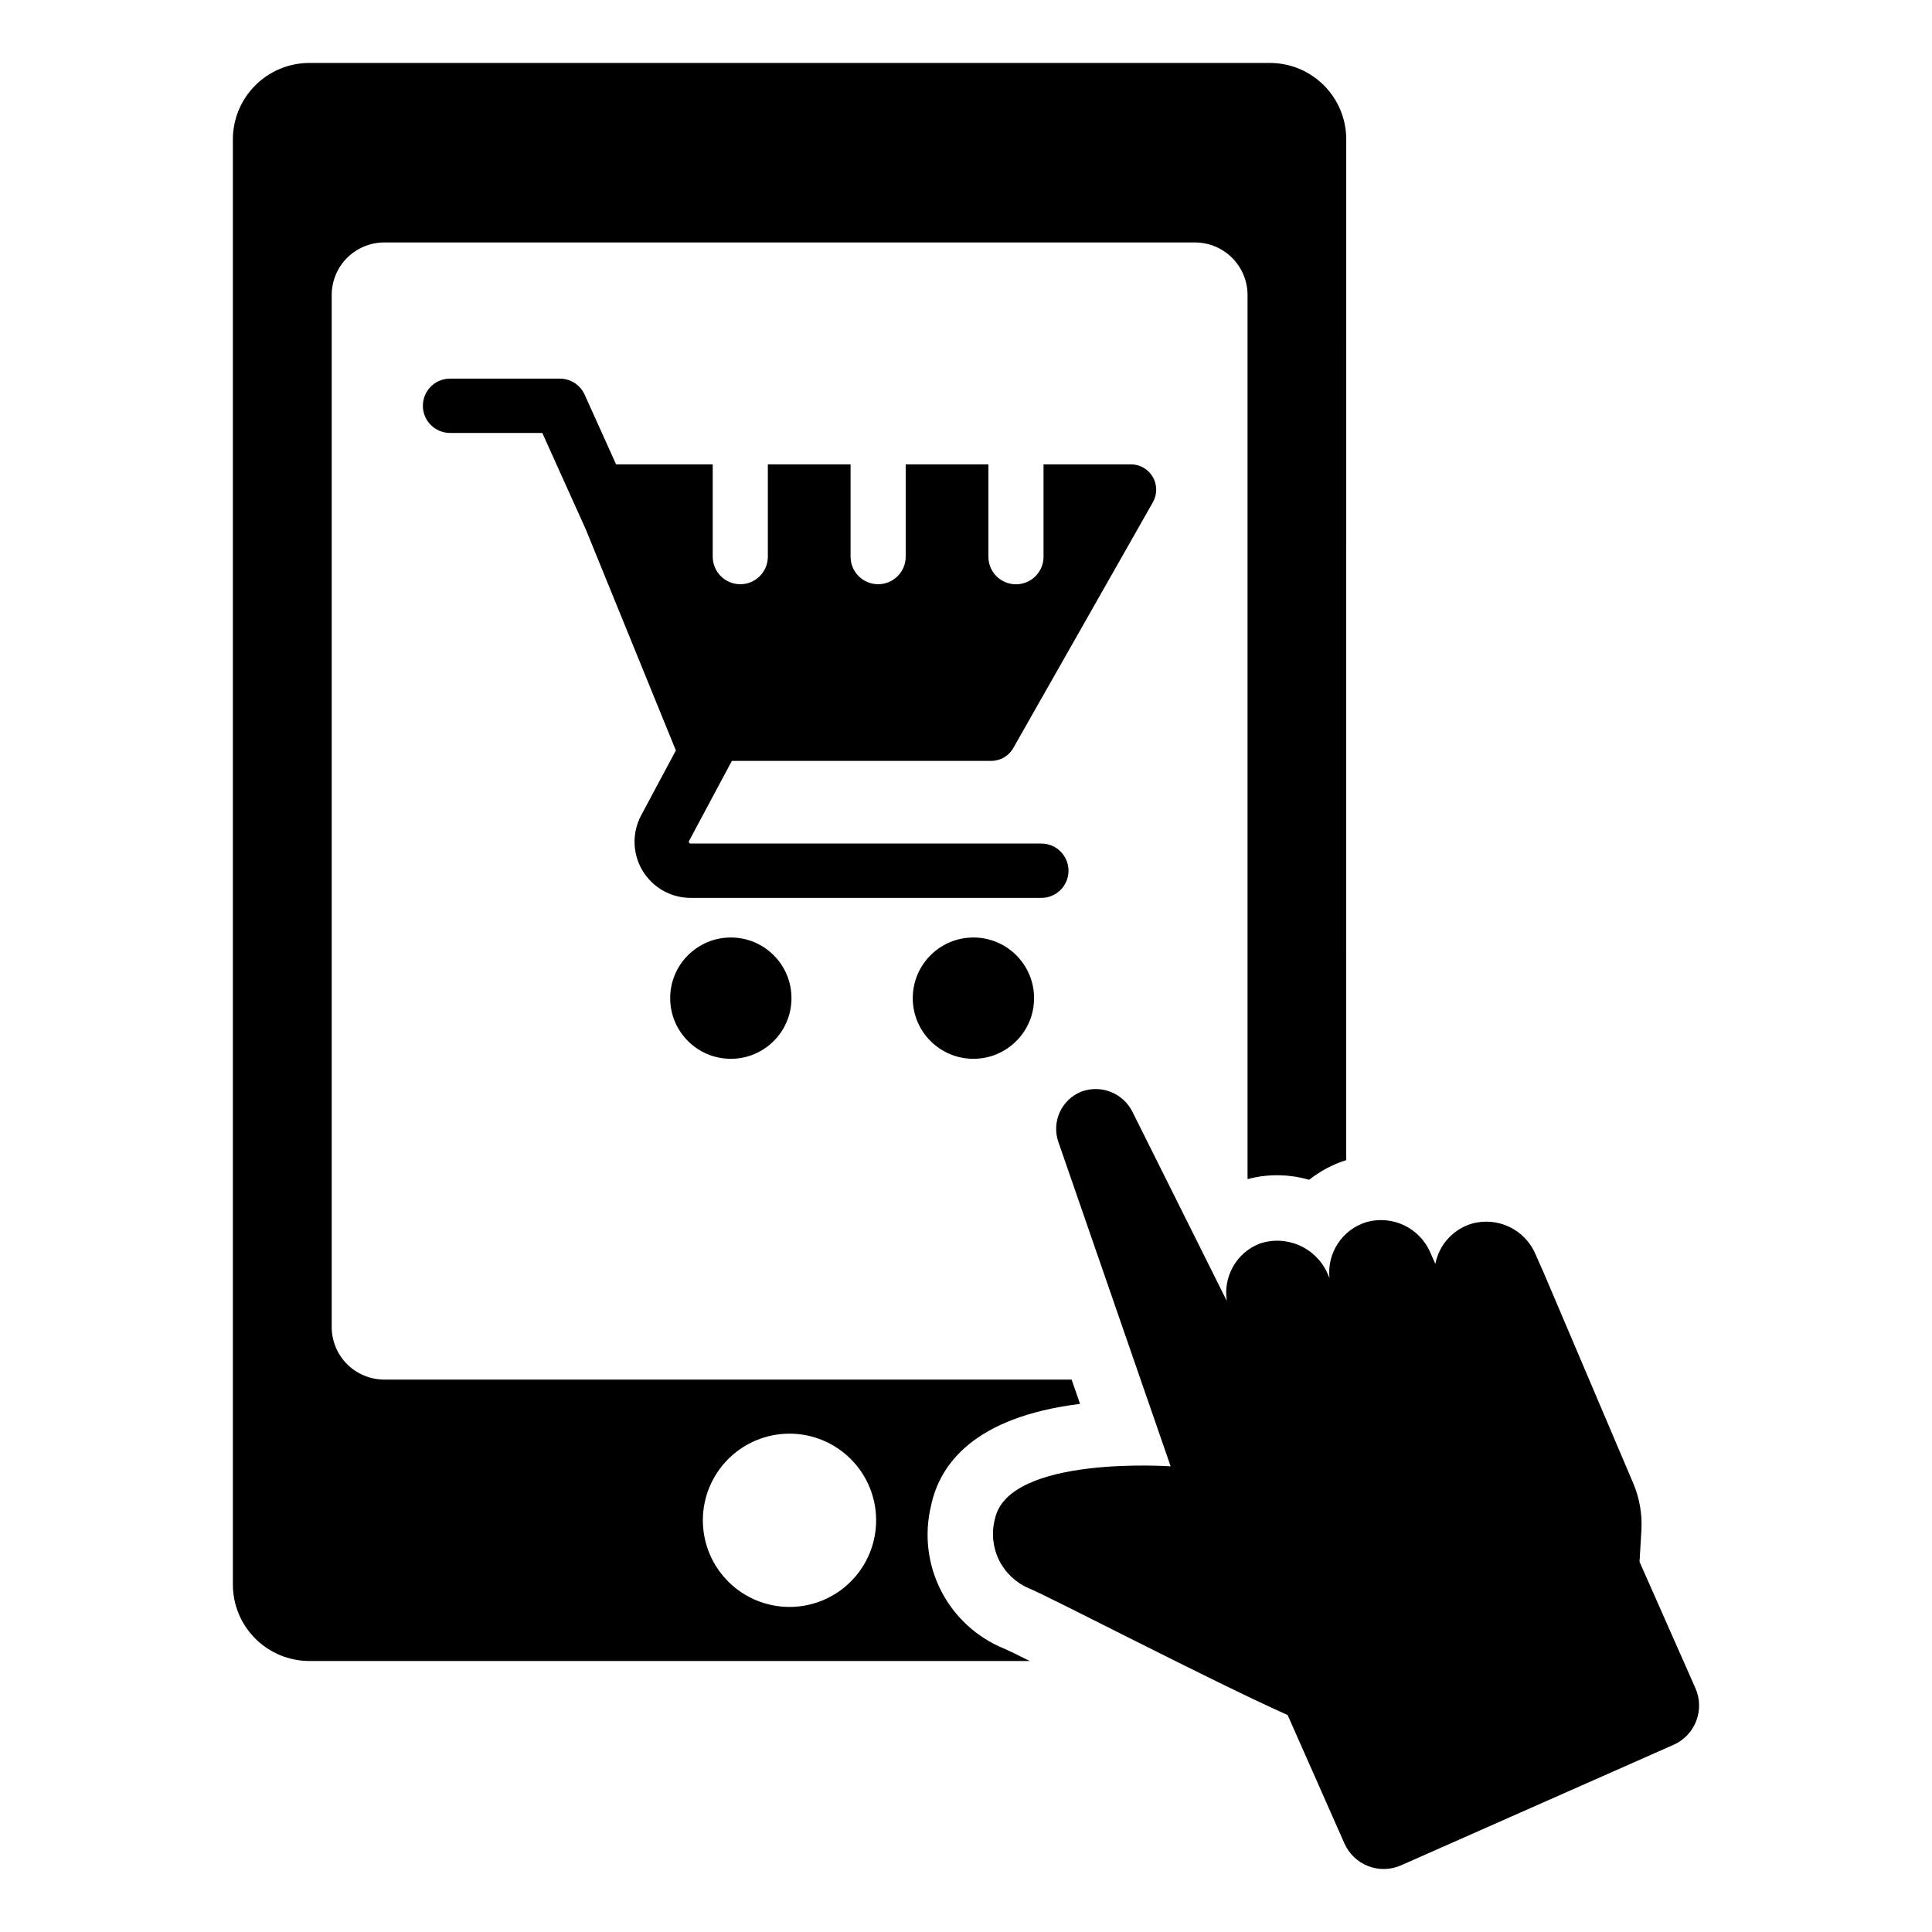
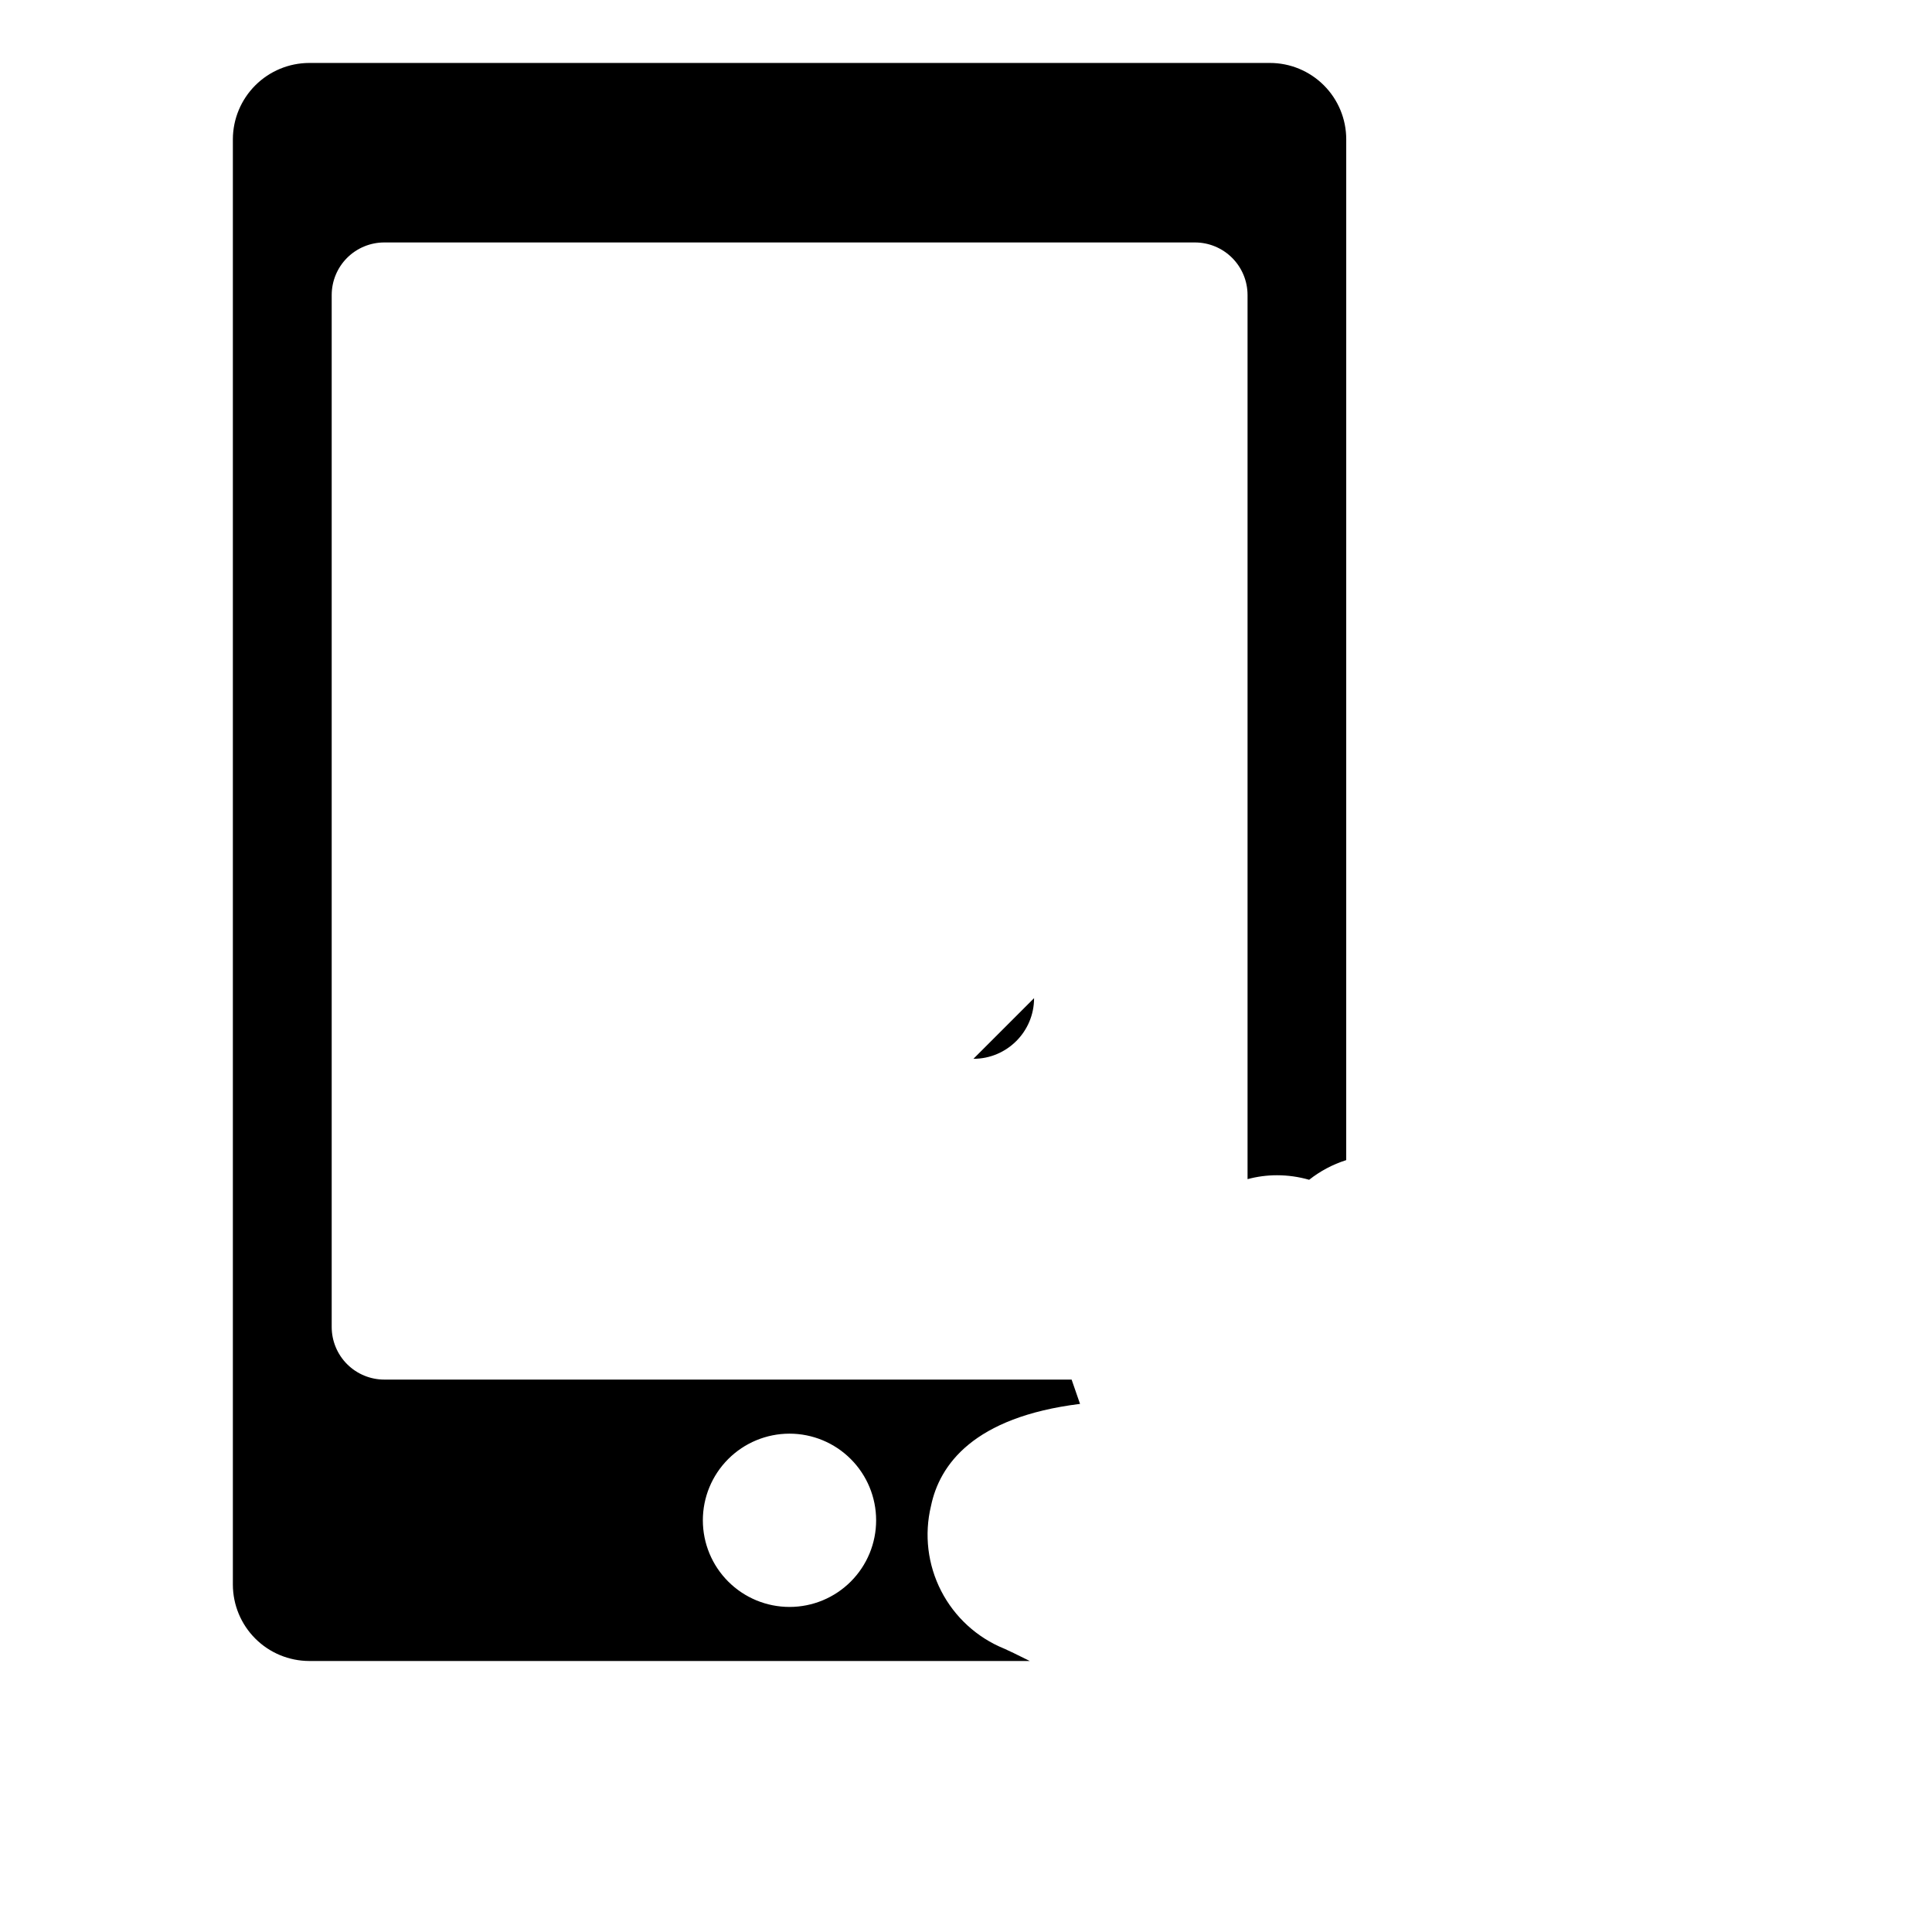
<svg xmlns="http://www.w3.org/2000/svg" fill="#000000" width="800px" height="800px" version="1.1" viewBox="144 144 512 512">
  <g>
-     <path d="m353.75 408.52c0 8.875-7.195 16.074-16.074 16.074-8.875 0-16.07-7.199-16.07-16.074s7.195-16.074 16.07-16.074c8.879 0 16.074 7.199 16.074 16.074" />
-     <path d="m418.04 408.52c0 8.875-7.199 16.074-16.074 16.074s-16.074-7.199-16.074-16.074 7.199-16.074 16.074-16.074 16.074 7.199 16.074 16.074" />
-     <path d="m337.95 345.65h68.746c2.414-0.004 4.644-1.305 5.832-3.406l37.008-65.156c1.18-2.082 1.168-4.629-0.039-6.695-1.203-2.066-3.414-3.336-5.805-3.336h-23.145v24.465c0.008 1.941-0.762 3.805-2.133 5.18-1.371 1.371-3.231 2.144-5.172 2.144-1.941 0-3.801-0.773-5.172-2.144-1.371-1.375-2.137-3.238-2.133-5.18v-24.465h-21.918v24.465c0 4.035-3.273 7.305-7.305 7.305-4.035 0-7.305-3.269-7.305-7.305v-24.465h-21.922v24.465c0 4.035-3.269 7.305-7.305 7.305s-7.305-3.269-7.305-7.305v-24.465h-25.613l-8.332-18.477 0.004 0.004c-1.168-2.582-3.734-4.242-6.566-4.242h-29.109c-3.973 0-7.195 3.223-7.195 7.195 0 3.977 3.223 7.199 7.195 7.199h24.453l11.547 25.598 23.848 58.535-9.191 17.195c-2.465 4.609-2.332 10.176 0.355 14.66 2.691 4.484 7.535 7.227 12.762 7.223h92.934c3.973 0 7.195-3.223 7.195-7.199 0-3.977-3.223-7.199-7.195-7.199h-92.93c-0.172 0.016-0.336-0.074-0.414-0.23-0.102-0.137-0.105-0.324-0.012-0.469z" />
+     <path d="m418.04 408.52c0 8.875-7.199 16.074-16.074 16.074" />
    <path d="m410.13 580.91c-7.223-2.938-13.152-8.367-16.715-15.301-3.562-6.938-4.519-14.922-2.695-22.5 2.254-10.891 11.203-23.551 39.5-27.062l-2.231-6.441h-182.14c-3.699 0-7.246-1.473-9.863-4.086-2.613-2.617-4.082-6.164-4.082-9.863v-273.46c0-3.699 1.469-7.246 4.082-9.863 2.617-2.613 6.164-4.082 9.863-4.082h214.82c3.699 0 7.246 1.469 9.859 4.082 2.617 2.617 4.086 6.164 4.086 9.863v234.29c2.543-0.688 5.164-1.035 7.797-1.035 2.887 0.004 5.754 0.406 8.527 1.203 2.914-2.301 6.219-4.059 9.754-5.188l0.07-0.02 0.004-270.54c0-5.363-2.133-10.504-5.926-14.297s-8.934-5.926-14.297-5.926h-254.61c-5.356 0.016-10.492 2.152-14.281 5.941-3.789 3.789-5.926 8.926-5.941 14.281v383.05c0.016 5.359 2.152 10.496 5.941 14.285 3.789 3.789 8.926 5.926 14.281 5.941h190.97c-3.32-1.652-5.883-2.898-6.781-3.277zm-56.891-11.055c-6.086 0.004-11.93-2.41-16.238-6.715-4.309-4.301-6.734-10.141-6.738-16.227-0.004-6.09 2.41-11.934 6.715-16.242 4.301-4.309 10.141-6.731 16.23-6.738 6.086-0.004 11.93 2.41 16.238 6.715 4.309 4.301 6.734 10.141 6.738 16.23 0.008 6.09-2.406 11.934-6.711 16.242-4.301 4.312-10.141 6.734-16.234 6.734z" />
-     <path d="m469.12 488.77-24.949-50.004v0.004c-2.426-5.031-8.266-7.41-13.52-5.512-5.402 2.106-8.117 8.16-6.094 13.598l29.676 85.738s-43.059-3.039-46.586 14.004c-0.938 3.613-0.555 7.445 1.086 10.801 1.641 3.352 4.43 6.012 7.859 7.488 5.16 2.047 48.117 24.438 68.648 33.621l15.047 34.023-0.004-0.004c1.223 2.762 3.488 4.922 6.301 6.012 2.816 1.09 5.945 1.016 8.707-0.207l72.211-31.934v0.004c2.758-1.223 4.922-3.488 6.008-6.305 1.09-2.812 1.016-5.945-0.203-8.703l-14.816-33.5 0.492-8.285c0.258-4.301-0.488-8.598-2.172-12.562l-23.684-55.684-2.219-5.016c-2.809-6.559-10.055-10.008-16.918-8.047-4.934 1.492-8.633 5.598-9.609 10.66l-1.332-3.012c-2.836-6.621-10.18-10.07-17.086-8.027-6.305 2.012-10.332 8.176-9.637 14.758l-0.57-1.285h0.004c-1.477-3.285-4.121-5.906-7.418-7.356-3.297-1.449-7.012-1.629-10.434-0.496-3.144 1.188-5.746 3.481-7.312 6.453-1.438 2.688-1.957 5.766-1.477 8.773z" />
  </g>
</svg>